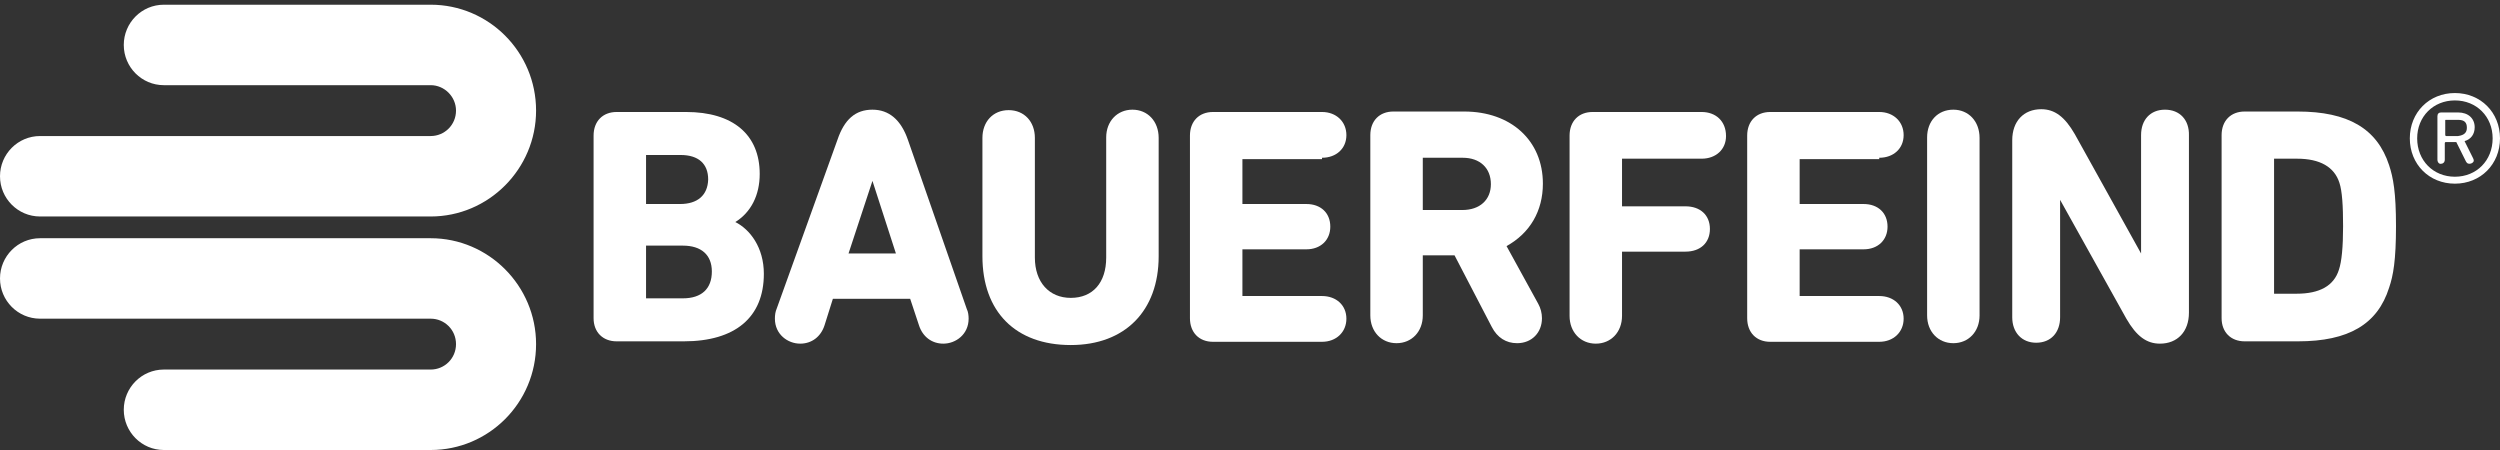
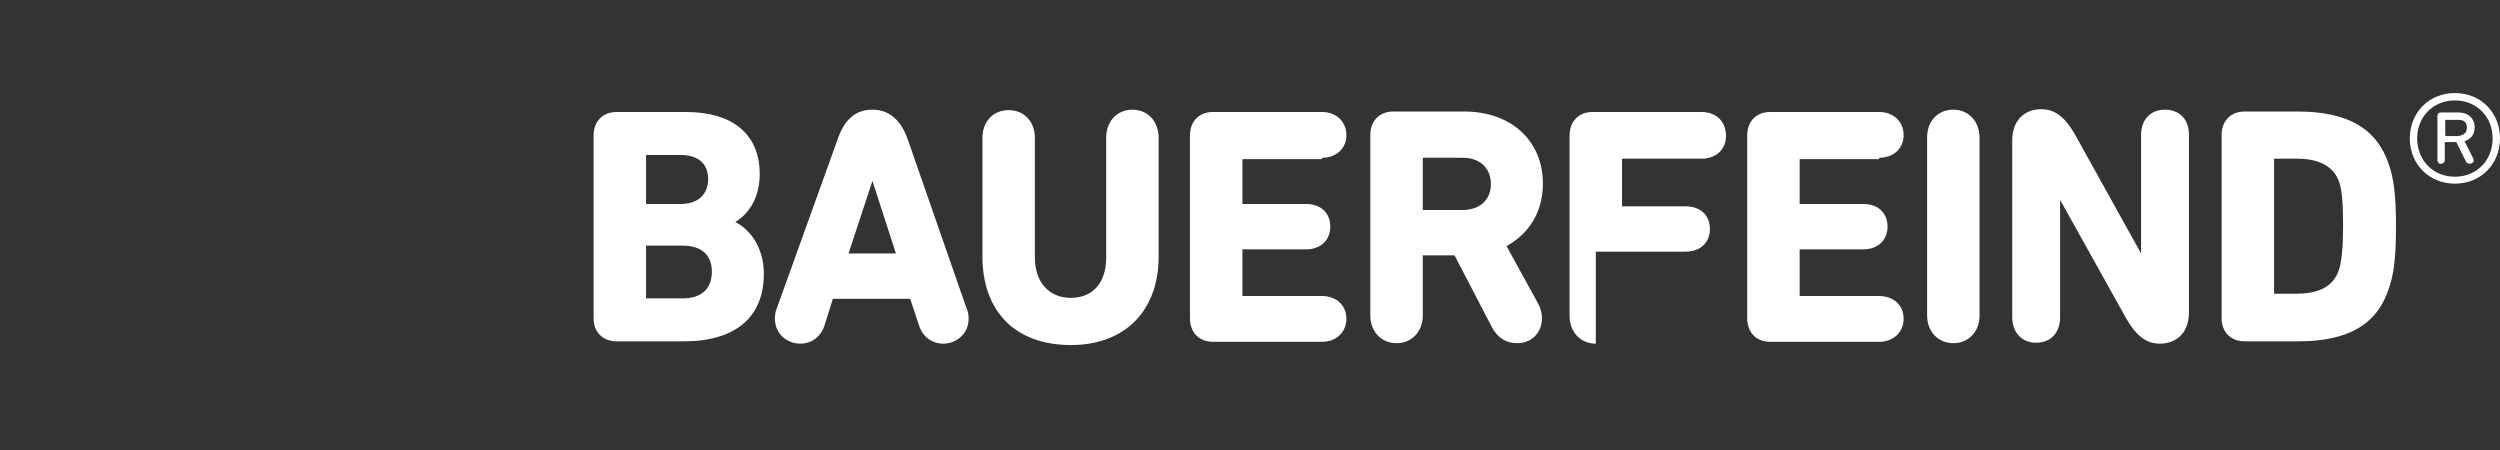
<svg xmlns="http://www.w3.org/2000/svg" width="200" height="36" viewBox="0 0 200 36" fill="none">
  <rect x="0" y="0" width="200" height="36" fill="#333333" stroke="none" />
-   <path d="M34.456 6.814H13.105C11.338 6.814 9.902 5.371 9.902 3.596C9.902 1.82 11.338 0.377 13.105 0.377H34.456C39.094 0.377 42.886 4.15 42.886 8.848C42.886 13.509 39.094 17.319 34.456 17.319H3.203C1.436 17.319 0 15.877 0 14.101C0 12.325 1.436 10.883 3.203 10.883H34.456C35.56 10.883 36.481 9.995 36.481 8.848C36.481 7.739 35.56 6.814 34.456 6.814ZM34.456 29.564H13.105C11.338 29.564 9.902 31.006 9.902 32.782C9.902 34.557 11.338 36 13.105 36H34.456C39.094 36 42.886 32.227 42.886 27.529C42.886 22.868 39.094 19.058 34.456 19.058H3.203C1.436 19.058 0 20.501 0 22.276C0 24.052 1.436 25.494 3.203 25.494H34.456C35.56 25.494 36.481 26.382 36.481 27.529C36.481 28.676 35.56 29.564 34.456 29.564Z" fill="white" />
  <path d="M72.63 11.179C72.078 9.588 71.121 8.774 69.796 8.774C68.434 8.774 67.55 9.551 66.998 11.179L62.139 24.681C62.028 24.939 61.992 25.198 61.992 25.494C61.992 26.752 63.022 27.492 64.016 27.492C64.937 27.492 65.673 26.937 65.967 26.012L66.63 23.904H72.814L73.514 26.012C73.808 26.937 74.544 27.492 75.465 27.492C76.459 27.492 77.49 26.752 77.49 25.494C77.49 25.235 77.453 24.939 77.342 24.718L72.63 11.179ZM71.673 20.279H67.882L69.796 14.471L71.673 20.279Z" fill="white" />
  <path d="M90.594 8.774C89.38 8.774 88.496 9.699 88.496 10.994V20.611C88.496 22.609 87.429 23.83 85.662 23.83C83.931 23.83 82.79 22.572 82.79 20.611V11.031C82.79 9.736 81.944 8.811 80.692 8.811C79.44 8.811 78.594 9.736 78.594 11.031V20.5C78.594 24.939 81.244 27.603 85.662 27.603C90.005 27.603 92.693 24.866 92.693 20.5V11.031C92.693 9.699 91.809 8.774 90.594 8.774Z" fill="white" />
  <path d="M58.826 17.763C60.077 16.986 60.777 15.618 60.777 13.916C60.777 10.772 58.642 8.959 54.887 8.959H49.328C48.224 8.959 47.487 9.699 47.487 10.846V25.457C47.487 26.567 48.224 27.307 49.328 27.307H54.703C58.826 27.307 61.108 25.384 61.108 21.906C61.108 19.798 60.004 18.355 58.826 17.763ZM54.408 16.321H51.684V12.399C51.684 12.399 51.684 12.399 51.721 12.399H54.445C55.881 12.399 56.654 13.102 56.654 14.36C56.617 15.618 55.807 16.321 54.408 16.321ZM51.684 19.65H54.629C56.102 19.65 56.948 20.39 56.948 21.721C56.948 23.09 56.138 23.867 54.629 23.867H51.684V19.65C51.647 19.65 51.647 19.65 51.684 19.65Z" fill="white" />
  <path d="M150.34 12.621C151.482 12.621 152.291 11.882 152.291 10.809C152.291 9.736 151.482 8.959 150.34 8.959H141.616C140.512 8.959 139.775 9.699 139.775 10.846V25.457C139.775 26.604 140.512 27.344 141.616 27.344H150.34C151.482 27.344 152.291 26.567 152.291 25.494C152.291 24.422 151.482 23.682 150.34 23.682H143.972V19.946H149.089C150.23 19.946 151.003 19.206 151.003 18.133C151.003 17.023 150.23 16.321 149.089 16.321H143.972V12.732H150.34V12.621Z" fill="white" />
  <path d="M156.267 8.774C155.015 8.774 154.169 9.699 154.169 10.994V25.235C154.169 26.53 155.052 27.455 156.267 27.455C157.482 27.455 158.365 26.53 158.365 25.235V11.031C158.365 9.699 157.482 8.774 156.267 8.774Z" fill="white" />
  <path d="M105.761 12.621C106.902 12.621 107.712 11.882 107.712 10.809C107.712 9.736 106.902 8.959 105.761 8.959H97.037C95.932 8.959 95.196 9.699 95.196 10.846V25.457C95.196 26.604 95.932 27.344 97.037 27.344H105.761C106.902 27.344 107.712 26.567 107.712 25.494C107.712 24.422 106.902 23.682 105.761 23.682H99.393V19.946H104.51C105.651 19.946 106.424 19.206 106.424 18.133C106.424 17.023 105.651 16.321 104.51 16.321H99.393V12.732H105.761V12.621Z" fill="white" />
  <path d="M191.128 13.213C190.171 10.291 187.852 8.922 183.802 8.922H179.569C178.465 8.922 177.728 9.662 177.728 10.809V25.457C177.728 26.567 178.465 27.307 179.569 27.307H183.839C187.889 27.307 190.208 25.938 191.128 23.016C191.459 22.054 191.68 20.834 191.68 18.096C191.68 15.396 191.459 14.212 191.128 13.213ZM187.116 21.573C186.711 22.868 185.569 23.497 183.729 23.497H181.925V12.695C181.925 12.695 181.925 12.695 181.962 12.695H183.766C185.606 12.695 186.747 13.361 187.152 14.619C187.373 15.285 187.447 16.468 187.447 18.096C187.447 19.761 187.336 20.907 187.116 21.573Z" fill="white" />
  <path d="M173.201 8.774C172.023 8.774 171.286 9.588 171.286 10.809V20.279L165.986 10.735C165.176 9.329 164.366 8.737 163.298 8.737C161.899 8.737 160.979 9.699 160.979 11.216V25.383C160.979 26.604 161.752 27.418 162.893 27.418C164.071 27.418 164.808 26.604 164.808 25.383V15.988L170.108 25.494C170.918 26.9 171.728 27.492 172.796 27.492C174.195 27.492 175.115 26.53 175.115 25.014V10.846C175.152 9.588 174.379 8.774 173.201 8.774Z" fill="white" />
  <path d="M123.431 14.693C123.431 11.253 120.891 8.922 117.136 8.922H111.467C110.362 8.922 109.626 9.662 109.626 10.809V25.235C109.626 26.53 110.51 27.455 111.724 27.455C112.939 27.455 113.823 26.53 113.823 25.235V20.427H116.363L119.345 26.16C119.786 27.011 120.486 27.455 121.369 27.455C122.547 27.455 123.357 26.604 123.357 25.457C123.357 25.05 123.247 24.644 123.063 24.311L120.523 19.687C122.4 18.651 123.431 16.875 123.431 14.693ZM119.271 14.73C119.271 15.988 118.387 16.801 116.989 16.801H113.823V12.621C113.823 12.621 113.823 12.621 113.86 12.621H117.025C118.387 12.621 119.271 13.435 119.271 14.73Z" fill="white" />
-   <path d="M136.131 8.959H127.406C126.302 8.959 125.566 9.699 125.566 10.846V25.273C125.566 26.567 126.449 27.492 127.664 27.492C128.879 27.492 129.762 26.567 129.762 25.273V20.131H134.842C136.02 20.131 136.793 19.428 136.793 18.318C136.793 17.208 136.02 16.506 134.842 16.506H129.762V12.695H136.131C137.272 12.695 138.082 11.956 138.082 10.883C138.082 9.699 137.272 8.959 136.131 8.959Z" fill="white" />
+   <path d="M136.131 8.959H127.406C126.302 8.959 125.566 9.699 125.566 10.846V25.273C125.566 26.567 126.449 27.492 127.664 27.492V20.131H134.842C136.02 20.131 136.793 19.428 136.793 18.318C136.793 17.208 136.02 16.506 134.842 16.506H129.762V12.695H136.131C137.272 12.695 138.082 11.956 138.082 10.883C138.082 9.699 137.272 8.959 136.131 8.959Z" fill="white" />
  <path d="M192.785 11.068C192.785 8.996 194.331 7.443 196.392 7.443C198.454 7.443 200 8.996 200 11.068C200 13.139 198.454 14.693 196.392 14.693C194.331 14.693 192.785 13.139 192.785 11.068ZM199.411 11.068C199.411 9.329 198.123 8.034 196.392 8.034C194.662 8.034 193.374 9.329 193.374 11.068C193.374 12.843 194.662 14.138 196.392 14.138C198.123 14.138 199.411 12.843 199.411 11.068ZM194.994 12.769V9.292C194.994 9.107 195.104 8.996 195.288 8.996H196.65C197.46 8.996 197.975 9.477 197.975 10.18C197.975 10.735 197.681 11.142 197.165 11.29L197.828 12.621C197.865 12.695 197.902 12.769 197.902 12.843C197.902 12.991 197.718 13.102 197.57 13.102C197.386 13.102 197.35 13.028 197.276 12.917L196.503 11.364H195.656C195.619 11.364 195.583 11.401 195.583 11.438V12.769C195.583 12.991 195.435 13.102 195.288 13.102C195.141 13.139 194.994 12.991 194.994 12.769ZM197.35 10.217C197.35 9.81 197.165 9.588 196.65 9.588H195.693C195.656 9.588 195.619 9.588 195.619 9.625V10.809C195.619 10.846 195.656 10.883 195.693 10.883H196.65C197.165 10.809 197.35 10.587 197.35 10.217Z" fill="white" />
</svg>